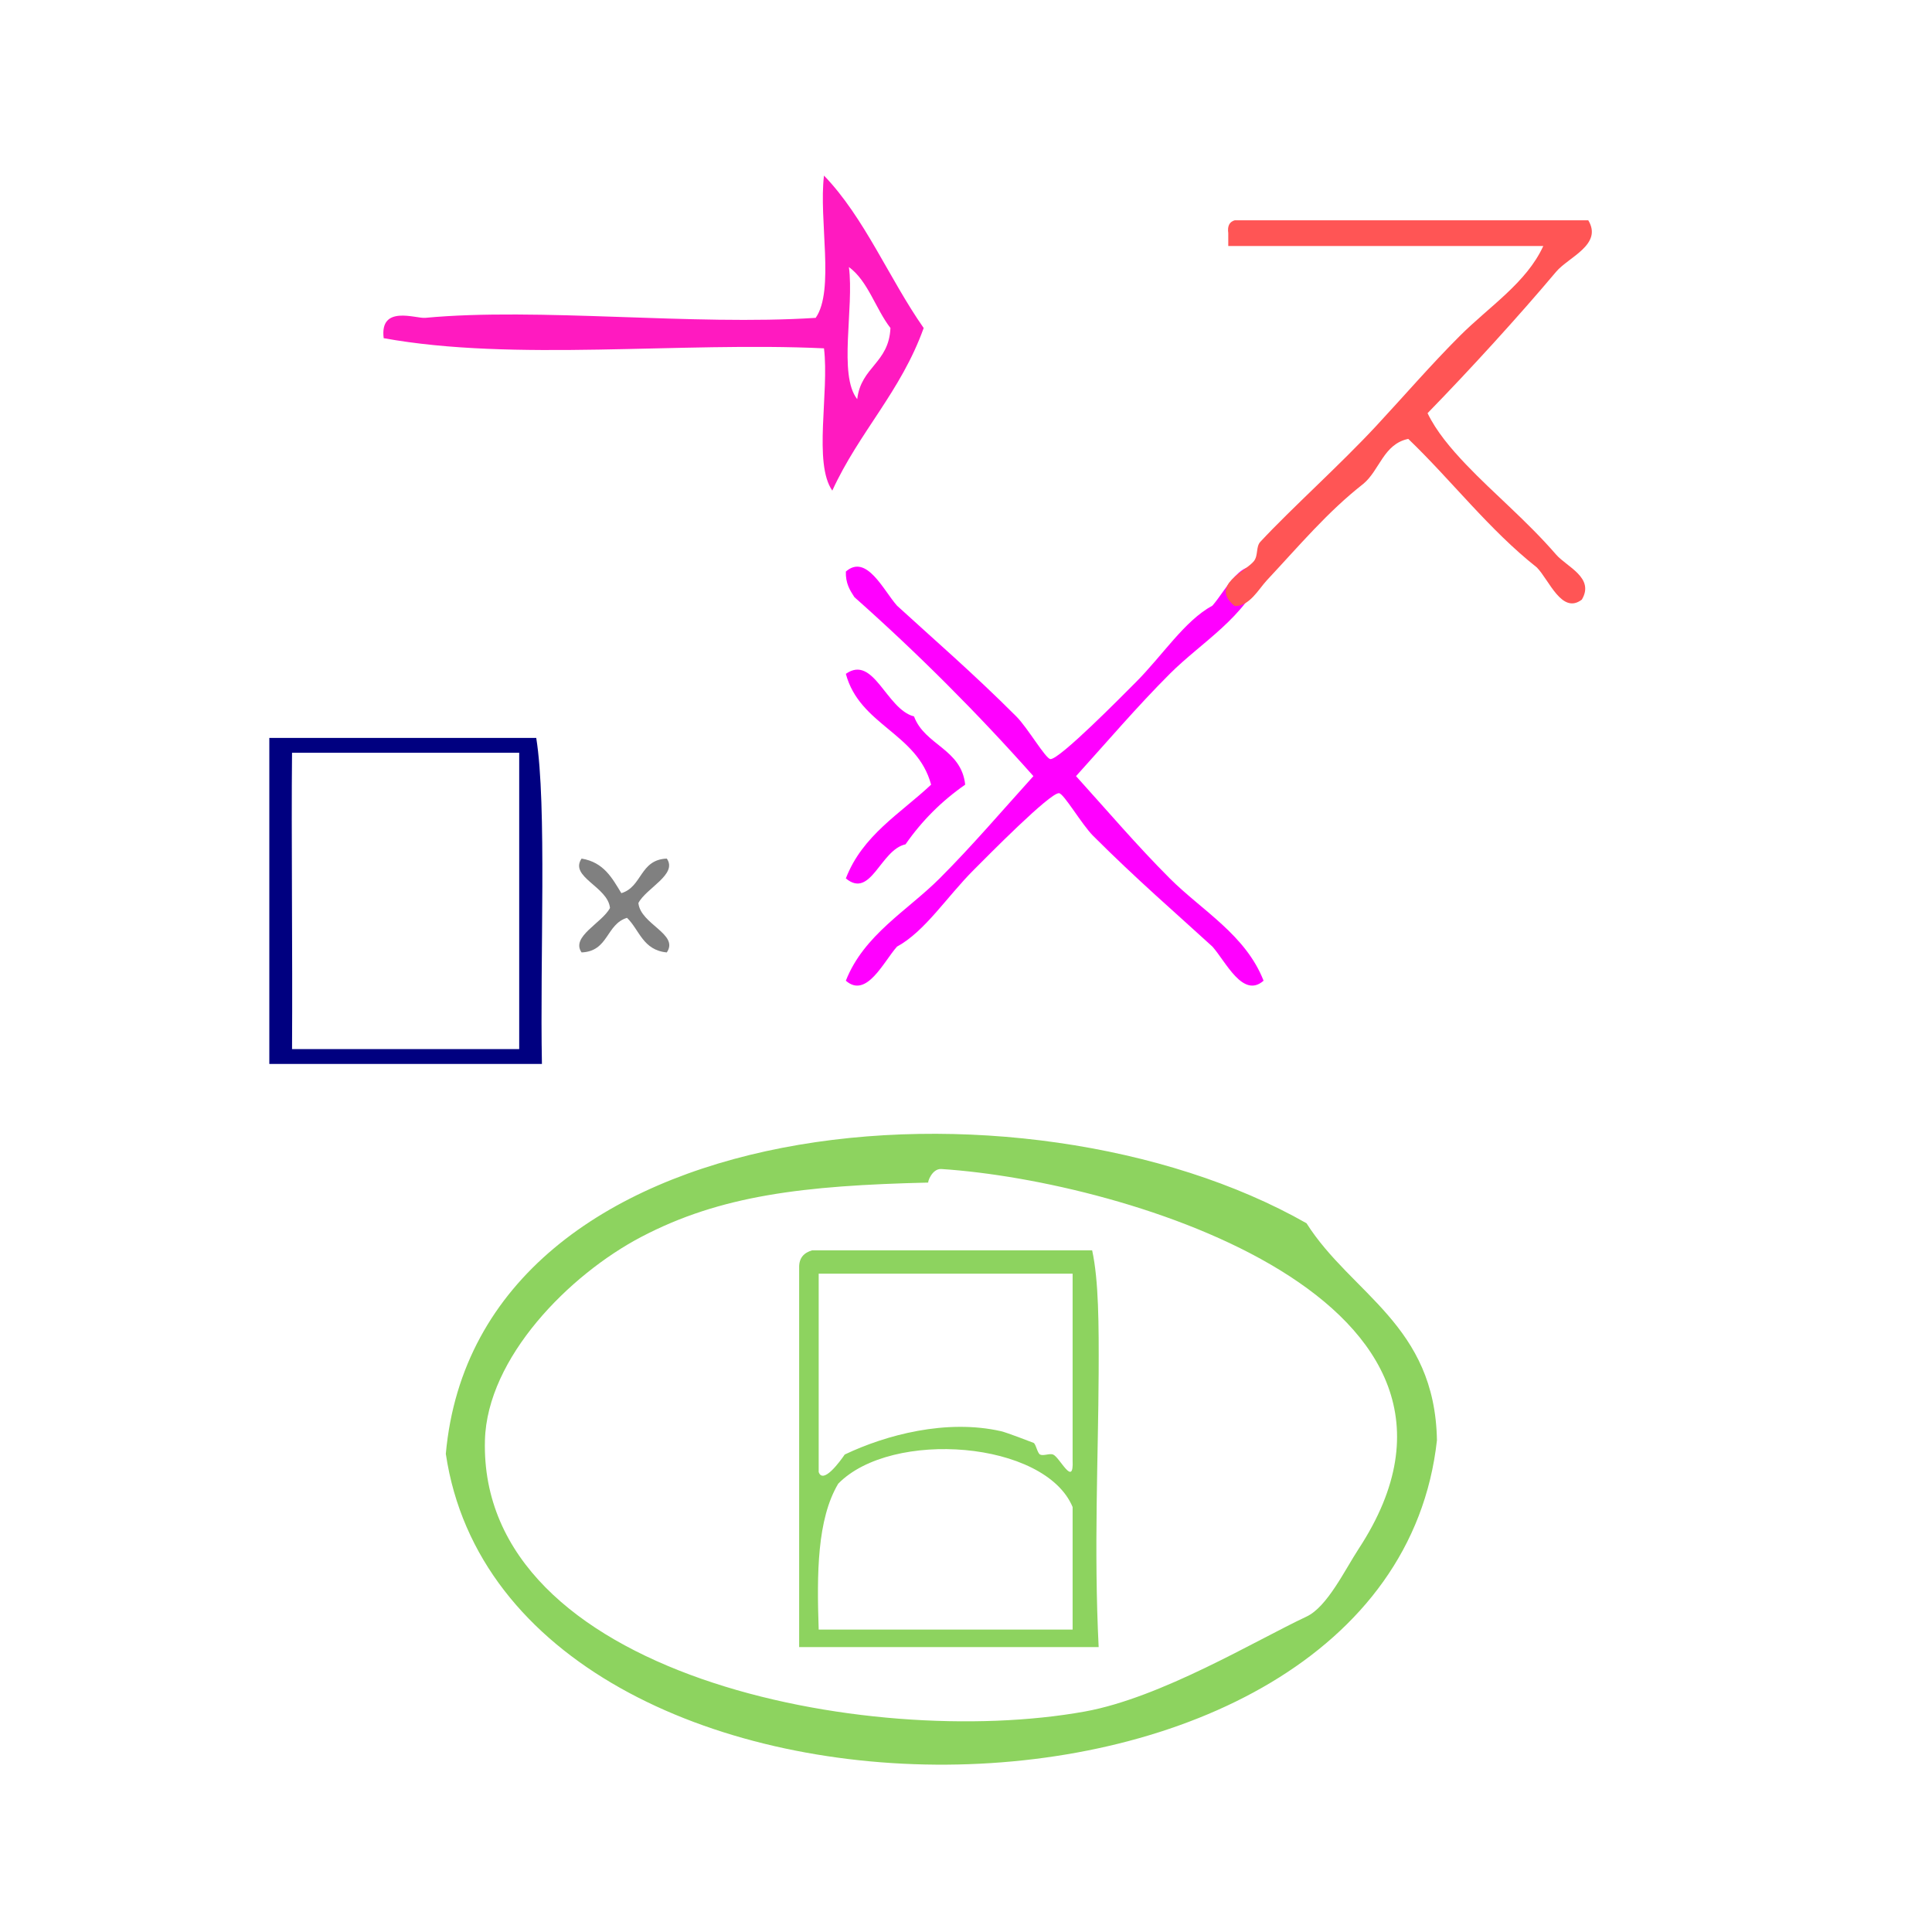
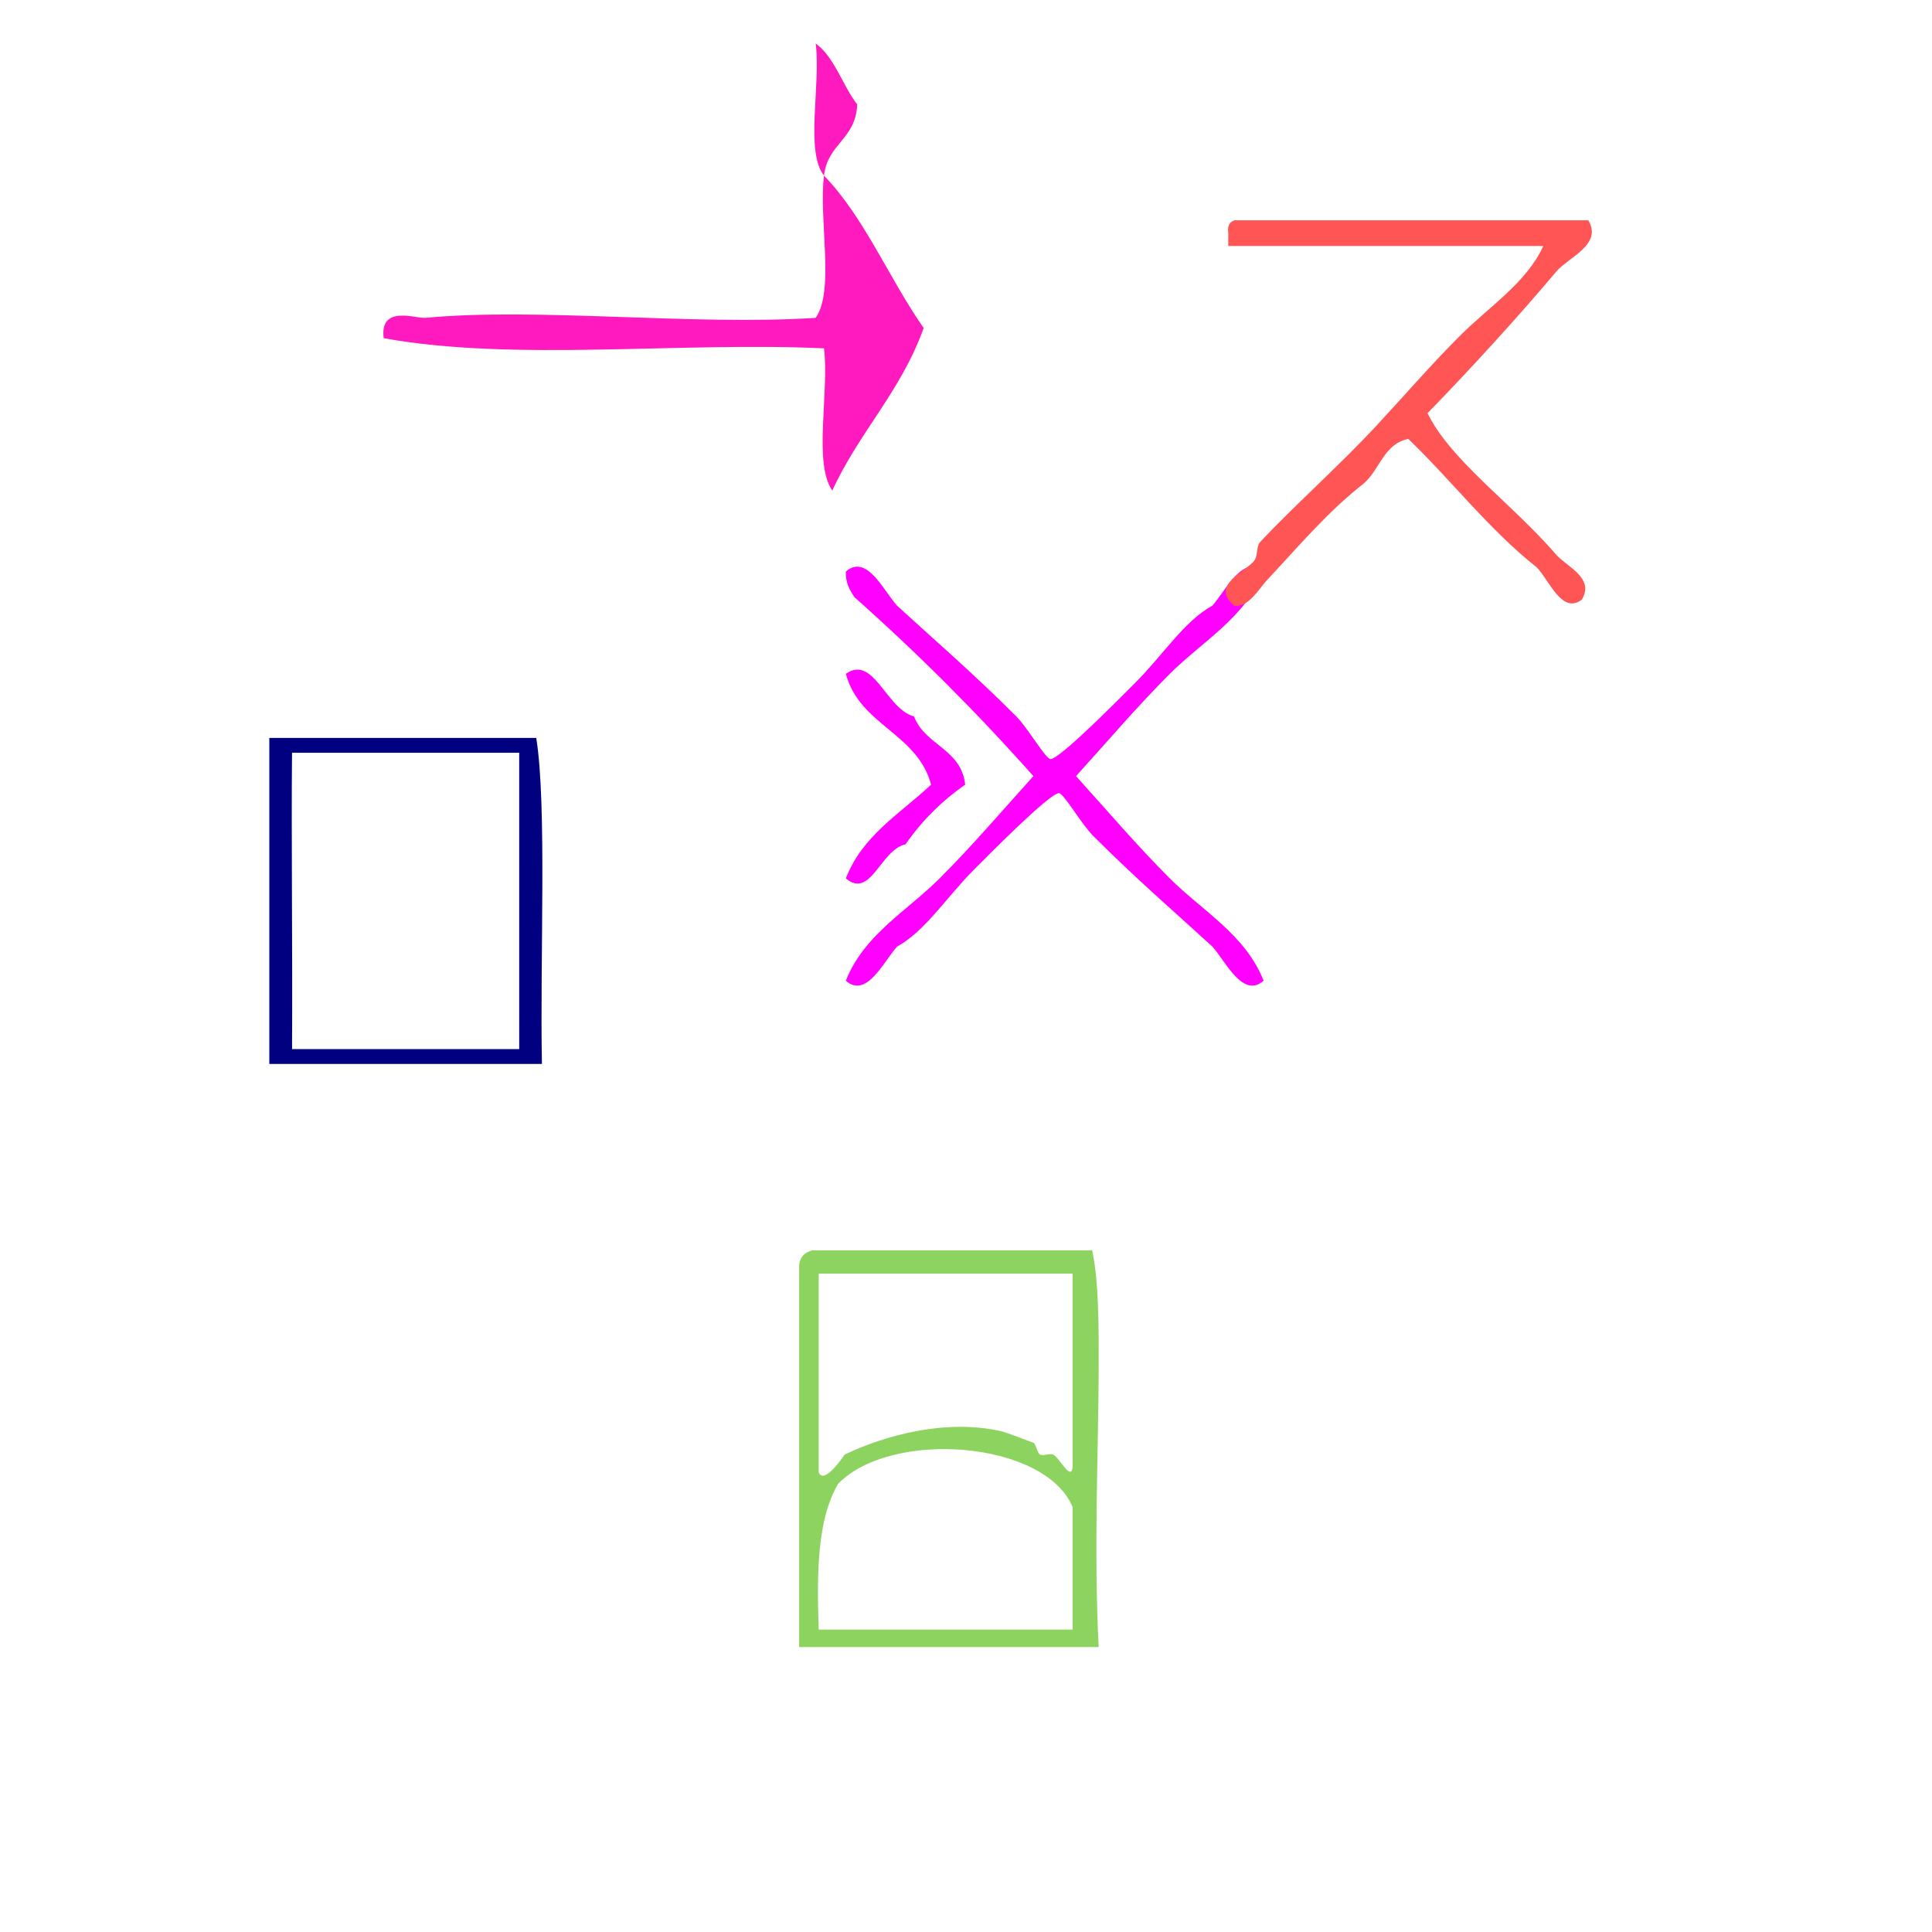
<svg xmlns="http://www.w3.org/2000/svg" xmlns:ns1="http://sodipodi.sourceforge.net/DTD/sodipodi-0.dtd" xmlns:ns2="http://www.inkscape.org/namespaces/inkscape" version="1.1" id="Calque_1" x="0px" y="0px" width="100px" height="100px" viewBox="0 0 100 100" style="enable-background:new 0 0 100 100;" xml:space="preserve" ns1:docname="unideo-15-stadium.svg" ns2:version="0.92.1 r15371">
  <defs id="defs13" />
  <ns1:namedview pagecolor="#ffffff" bordercolor="#666666" borderopacity="1" objecttolerance="10" gridtolerance="10" guidetolerance="10" ns2:pageopacity="0" ns2:pageshadow="2" ns2:window-width="788" ns2:window-height="636" id="namedview11" showgrid="false" ns2:zoom="2.36" ns2:cx="50" ns2:cy="50" ns2:window-x="143" ns2:window-y="96" ns2:window-maximized="0" ns2:current-layer="g8" />
  <g id="g8">
    <path d="m 27.756,38.196 c 0.556,3.458 0.187,11.399 0.294,16.873 -4.703,0 -9.407,0 -14.11,0 0,-5.624 0,-11.249 0,-16.873 4.605,0 9.21,0 13.816,0 z m -12.64,0.767 c -0.044,4.188 0.032,10.326 0,15.339 3.919,0 7.839,0 11.758,0 0,-5.113 0,-10.226 0,-15.339 -3.92,0 -7.839,0 -11.758,0 z" id="path2-3" style="fill:#000080;fill-opacity:1;stroke-width:0.274" ns2:connector-curvature="0" />
-     <path d="m 30.103,44.44 c 1.153,0.191 1.581,1.011 2.058,1.79 1.091,-0.329 0.948,-1.733 2.352,-1.79 0.575,0.817 -1.066,1.523 -1.47,2.301 0.111,1.107 2.12,1.604 1.47,2.556 -1.239,-0.116 -1.41,-1.16 -2.058,-1.79 -1.091,0.33 -0.947,1.733 -2.352,1.79 -0.575,-0.817 1.066,-1.524 1.47,-2.301 -0.111,-1.106 -2.12,-1.604 -1.47,-2.556 z" id="path4" style="fill:#808080;fill-opacity:1;stroke-width:0.274" ns2:connector-curvature="0" />
    <g id="g80" transform="matrix(0.55,0,0,0.55,32.691,5.448)">
      <path d="m 54.662,47.09 c 1.266,-1.421 2.871,-4.918 4.814,-3.209 -1.685,4.314 -5.801,6.603 -8.825,9.627 -3.076,3.075 -5.904,6.398 -8.826,9.627 2.923,3.228 5.75,6.552 8.826,9.627 3.024,3.024 7.14,5.314 8.825,9.626 -1.943,1.709 -3.548,-1.787 -4.814,-3.209 -3.432,-3.146 -7.085,-6.281 -11.231,-10.428 -1.064,-1.064 -2.759,-3.992 -3.21,-4.011 -0.861,-0.037 -6.723,5.92 -8.023,7.221 -2.535,2.533 -4.587,5.789 -7.221,7.219 -1.266,1.421 -2.871,4.918 -4.813,3.209 1.686,-4.312 5.8,-6.602 8.825,-9.626 3.075,-3.075 5.904,-6.399 8.825,-9.627 C 32.533,57.187 26.918,51.571 20.967,46.289 20.543,45.643 20.13,44.985 20.165,43.883 c 1.943,-1.709 3.548,1.787 4.813,3.209 3.432,3.147 7.085,6.283 11.231,10.429 1.064,1.063 2.757,3.991 3.209,4.011 0.862,0.036 6.724,-5.922 8.023,-7.221 2.536,-2.535 4.588,-5.791 7.222,-7.221 z" id="path2-549" style="fill:#ff00ff;stroke-width:1.07" ns2:connector-curvature="0" />
      <path d="m 31.395,63.938 c -2.209,1.535 -4.08,3.407 -5.616,5.615 -2.368,0.516 -3.248,5.174 -5.615,3.209 1.559,-4.056 5.127,-6.104 8.023,-8.825 -1.296,-4.855 -6.726,-5.577 -8.023,-10.429 2.628,-1.845 3.789,3.324 6.417,4.011 1.02,2.726 4.45,3.04 4.814,6.419 z" id="path4-74" style="fill:#ff00ff;stroke-width:1.07" ns2:connector-curvature="0" />
      <g ns2:transform-center-y="-0.84745763" ns2:transform-center-x="-2.1186441" transform="matrix(0.605,0,0,0.605,42.893,-1.272)" id="g8-9" style="fill:#ff5555;fill-opacity:1">
        <g id="g6-9" style="fill:#ff5555;fill-opacity:1">
          <g id="g4-1" style="fill:#ff5555;fill-opacity:1">
            <path ns2:connector-curvature="0" d="m 77.917,19.999 c 2.282,3.786 -3.085,5.724 -5,8 -5.814,6.91 -13.306,15.131 -20,22 1.355,2.818 3.596,5.479 6,8 4.35,4.562 9.367,8.665 14,14 1.657,1.91 6.021,3.584 4,7 -3.104,2.374 -5.089,-3.056 -7,-5 -7.444,-5.889 -13.201,-13.466 -20.001,-20 -3.862,0.805 -4.445,4.889 -7,7 -5.542,4.339 -9.904,9.548 -15,15 -1.258,1.347 -2.712,4.085 -5,4 -3.994,-3.219 1.777,-5.402 3,-7 0.686,-0.895 0.27,-2.214 1,-3 4.866,-5.227 12.327,-11.895 18,-18 4.329,-4.658 8.487,-9.487 13.001,-14 4.617,-4.617 10.38,-8.281 13,-14 -16.334,0 -32.668,0 -49.001,0 0,-0.667 0,-1.333 0,-2 -0.163,-1.162 0.222,-1.778 1,-2 18.333,0 36.667,0 55.001,0 z" id="path2-3-2" style="fill:#ff5555;fill-opacity:1" />
          </g>
        </g>
      </g>
    </g>
    <g transform="matrix(0.43,0,0,0.526,12.326,-9.059)" id="g8-32" style="fill:#ff1ac0;fill-opacity:1">
      <g id="g6-42" style="fill:#ff1ac0;fill-opacity:1">
        <g id="g4-07" style="fill:#ff1ac0;fill-opacity:1">
-           <path ns2:connector-curvature="0" d="m 70.52,34.5 c 4.875,4.125 7.847,10.154 12,15 -2.745,6.255 -7.768,10.233 -11,16 -2.306,-2.694 -0.355,-9.645 -1,-14 -17.336,-0.665 -37.332,1.331 -53.001,-1 -0.508,-3.312 3.884,-1.913 5,-2 13.588,-1.045 32.206,0.784 47.001,0 2.305,-2.695 0.355,-9.644 1,-14 z m 4,22 c 0.463,-3.203 3.808,-3.525 4,-7 -1.785,-1.882 -2.704,-4.629 -5,-6 0.642,4.026 -1.301,10.635 1,13 z" id="path2-59" style="fill:#ff1ac0;fill-opacity:1" />
+           <path ns2:connector-curvature="0" d="m 70.52,34.5 c 4.875,4.125 7.847,10.154 12,15 -2.745,6.255 -7.768,10.233 -11,16 -2.306,-2.694 -0.355,-9.645 -1,-14 -17.336,-0.665 -37.332,1.331 -53.001,-1 -0.508,-3.312 3.884,-1.913 5,-2 13.588,-1.045 32.206,0.784 47.001,0 2.305,-2.695 0.355,-9.644 1,-14 z c 0.463,-3.203 3.808,-3.525 4,-7 -1.785,-1.882 -2.704,-4.629 -5,-6 0.642,4.026 -1.301,10.635 1,13 z" id="path2-59" style="fill:#ff1ac0;fill-opacity:1" />
        </g>
      </g>
    </g>
    <g transform="matrix(0.337,0,0,0.302,32.266,59.884)" id="g6-03" style="fill:#8dd35f">
      <g id="g4-73" style="fill:#8dd35f">
        <path ns2:connector-curvature="0" d="m 71.998,16 c 1.016,5.185 1.03,12.803 1,21 -0.056,14.448 -0.754,30.104 0,47 -15.334,0 -30.668,0 -46.001,0 0,-21.667 0,-43.333 0,-65 -0.044,-1.71 0.743,-2.59 2,-3 14.333,0 28.667,0 43.001,0 z M 29.997,54 c 0.678,2.188 3.323,-1.895 4,-3 6.345,-3.377 15.617,-6.118 24.001,-4 0.854,0.217 4.575,1.81 5,2 0.351,0.158 0.586,1.764 1,2 0.506,0.289 1.466,-0.24 2,0 1.033,0.467 3.202,5.736 3,1 0,-10.667 0,-21.333 0,-32 -13,0 -26.001,0 -39.001,0 0,11.334 0,22.667 0,34 z m 3,2 c -3.243,6.091 -3.294,15.373 -3,25 13,0 26.001,0 39.001,0 0,-7 0,-14 0,-21 C 64.765,48.656 41.197,46.636 32.997,56 Z" id="path2-22" style="fill:#8dd35f" />
      </g>
    </g>
    <g transform="matrix(0.675,0,0,0.702,14.976,39.912)" id="g8-11" style="fill:#8dd35f;fill-opacity:1">
      <g id="g6-14" style="fill:#8dd35f;fill-opacity:1">
        <g id="g4-21" style="fill:#8dd35f;fill-opacity:1">
-           <path ns2:connector-curvature="0" d="m 78,33.339 c 3.443,5.223 9.848,7.486 10,16 -3.631,31.748 -71.258,31.699 -76.001,1 2.409,-25.688 44.416,-28.817 66.001,-17 z m -51.001,1 c -5.541,2.79 -11.831,8.918 -12,15 -0.483,17.357 29.404,22.879 46.001,20 5.859,-1.017 13.135,-5.258 17,-7 1.589,-0.716 2.932,-3.431 4,-5 12.465,-18.302 -17.832,-27.113 -32.001,-28 -0.726,-0.045 -1.078,1.003 -1,1 -9.6,0.217 -15.934,0.946 -22,4 z" id="path2-280" style="fill:#8dd35f;fill-opacity:1" />
-         </g>
+           </g>
      </g>
    </g>
  </g>
</svg>